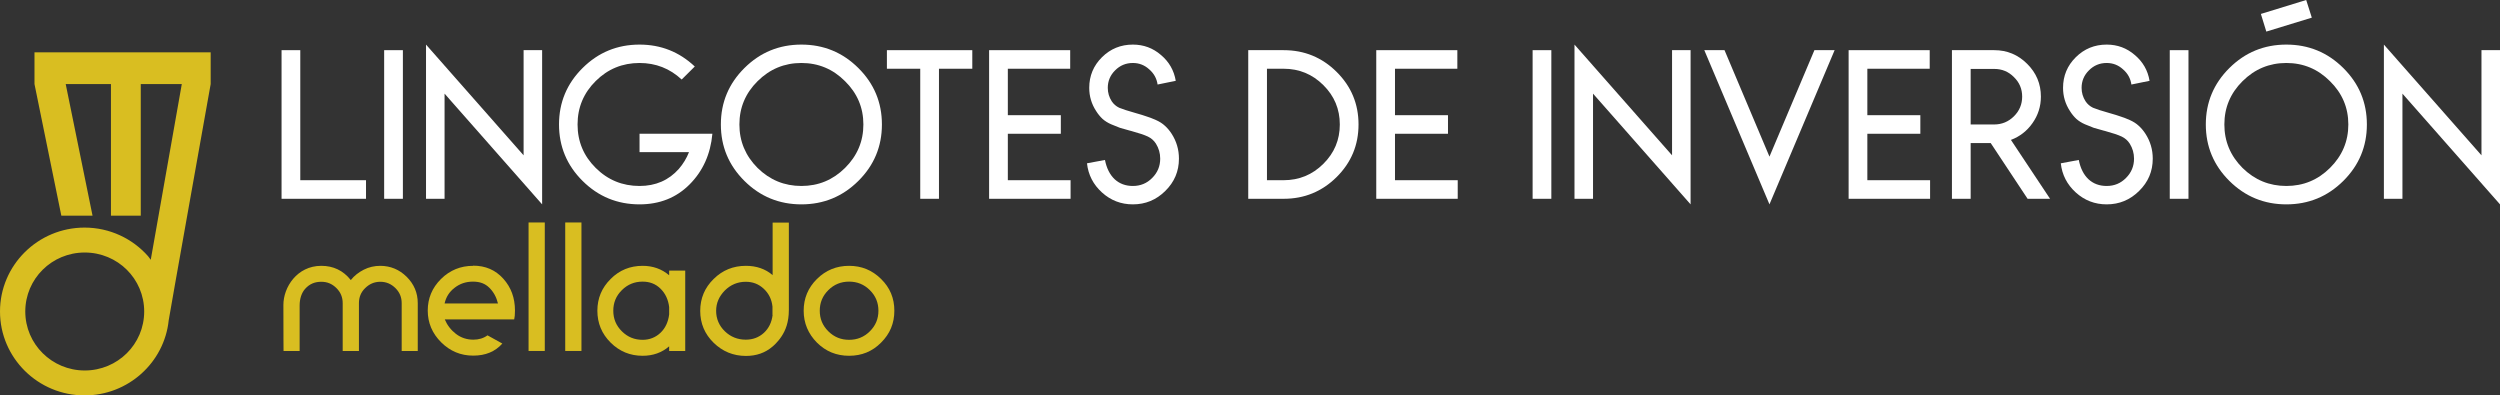
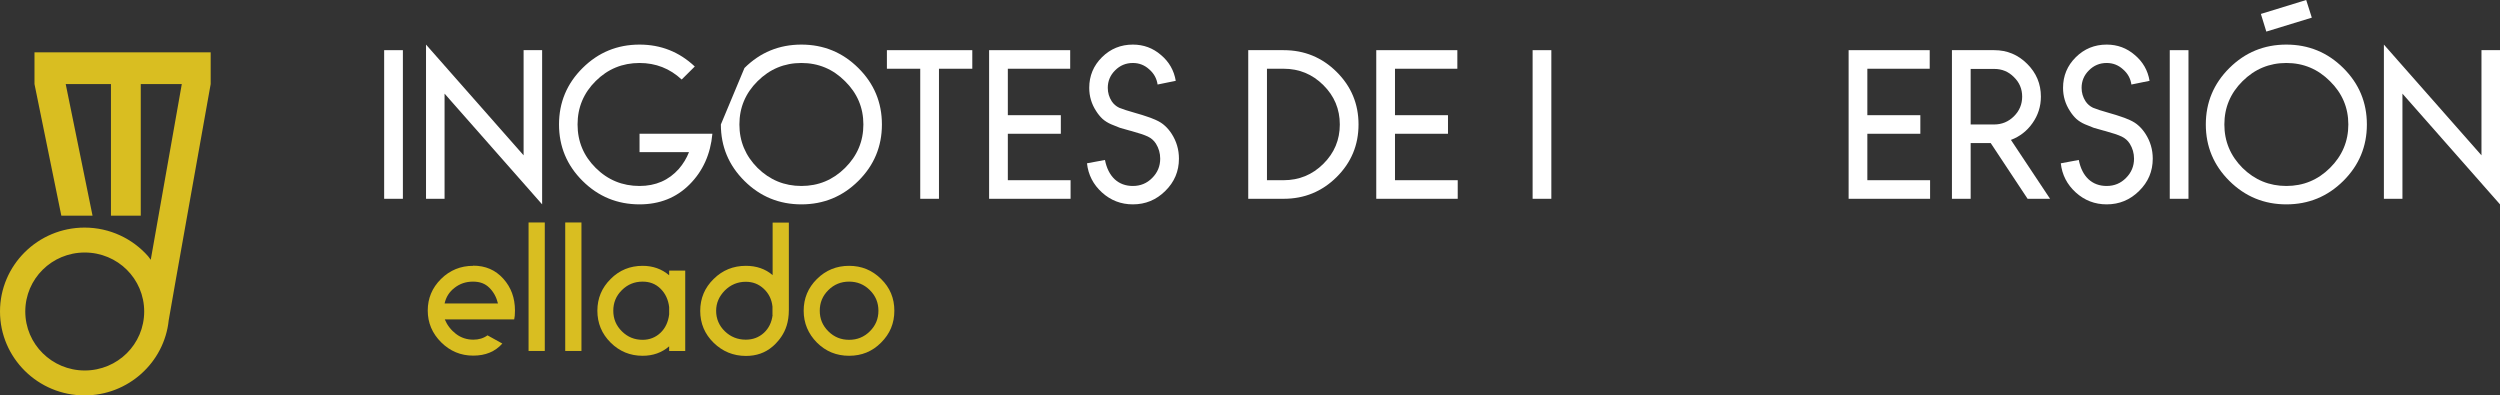
<svg xmlns="http://www.w3.org/2000/svg" width="196" height="31" viewBox="0 0 196 31" fill="none">
  <rect x="0" y="0" width="196" height="31" fill="#333333" stroke="none" />
  <path d="M16.529 4.103H2.704V6.591L4.808 16.908H7.255L5.151 6.591H8.699V16.908H11.036V6.591H14.253L11.819 20.367L11.611 20.088C10.399 18.716 8.613 17.843 6.631 17.843C2.973 17.843 0 20.792 0 24.421C0 28.05 2.973 31 6.631 31C10.057 31 12.883 28.415 13.226 25.113C13.25 24.883 16.517 6.591 16.517 6.591V4.103H16.529ZM6.643 29.046C4.074 29.046 1.982 26.982 1.982 24.421C1.982 21.86 4.062 19.797 6.643 19.797C9.225 19.797 11.305 21.86 11.305 24.421C11.305 26.982 9.225 29.046 6.643 29.046Z" fill="#D9BE21" />
-   <path d="M23.542 14.128H28.695V15.585H22.074V3.933H23.542V14.128Z" fill="white" />
  <path d="M31.586 15.585H30.118V3.933H31.586V15.585Z" fill="white" />
  <path d="M41.05 12.177V3.933H42.503V16.022L34.854 7.341V15.585H33.4V3.496L41.05 12.177Z" fill="white" />
  <path d="M50.14 10.487H55.851C55.704 12.089 55.107 13.415 54.06 14.463C53.023 15.502 51.716 16.022 50.14 16.022C48.398 16.022 46.91 15.41 45.677 14.187C44.444 12.963 43.827 11.487 43.827 9.759C43.827 8.03 44.444 6.554 45.677 5.331C46.91 4.107 48.398 3.496 50.14 3.496C51.814 3.496 53.258 4.069 54.471 5.214L53.444 6.234C52.514 5.37 51.413 4.938 50.14 4.938C48.799 4.938 47.654 5.409 46.705 6.351C45.755 7.292 45.281 8.429 45.281 9.759C45.281 11.089 45.755 12.225 46.705 13.167C47.654 14.109 48.799 14.58 50.14 14.58C51.403 14.58 52.43 14.133 53.223 13.24C53.566 12.842 53.83 12.405 54.016 11.929H50.14V10.487Z" fill="white" />
-   <path d="M58.366 5.331C59.599 4.107 61.087 3.496 62.829 3.496C64.571 3.496 66.059 4.107 67.292 5.331C68.526 6.554 69.142 8.03 69.142 9.759C69.142 11.487 68.526 12.963 67.292 14.187C66.059 15.41 64.571 16.022 62.829 16.022C61.087 16.022 59.599 15.41 58.366 14.187C57.133 12.963 56.516 11.487 56.516 9.759C56.516 8.03 57.133 6.554 58.366 5.331ZM66.25 6.365C65.3 5.413 64.16 4.938 62.829 4.938C61.498 4.938 60.353 5.413 59.394 6.365C58.444 7.307 57.969 8.438 57.969 9.759C57.969 11.079 58.444 12.216 59.394 13.167C60.353 14.109 61.498 14.58 62.829 14.58C64.16 14.58 65.3 14.109 66.25 13.167C67.209 12.216 67.689 11.079 67.689 9.759C67.689 8.438 67.209 7.307 66.25 6.365Z" fill="white" />
+   <path d="M58.366 5.331C59.599 4.107 61.087 3.496 62.829 3.496C64.571 3.496 66.059 4.107 67.292 5.331C68.526 6.554 69.142 8.03 69.142 9.759C69.142 11.487 68.526 12.963 67.292 14.187C66.059 15.41 64.571 16.022 62.829 16.022C61.087 16.022 59.599 15.41 58.366 14.187C57.133 12.963 56.516 11.487 56.516 9.759ZM66.25 6.365C65.3 5.413 64.16 4.938 62.829 4.938C61.498 4.938 60.353 5.413 59.394 6.365C58.444 7.307 57.969 8.438 57.969 9.759C57.969 11.079 58.444 12.216 59.394 13.167C60.353 14.109 61.498 14.58 62.829 14.58C64.16 14.58 65.3 14.109 66.25 13.167C67.209 12.216 67.689 11.079 67.689 9.759C67.689 8.438 67.209 7.307 66.25 6.365Z" fill="white" />
  <path d="M76.228 5.389H73.615V15.585H72.147V5.389H69.533V3.933H76.228V5.389Z" fill="white" />
  <path d="M83.903 5.389H79.014V9.031H83.169V10.487H79.014V14.128H83.933V15.585H77.546V3.933H83.903V5.389Z" fill="white" />
  <path d="M88.641 10.254H88.626C88.264 10.157 87.99 10.079 87.804 10.021C87.618 9.953 87.388 9.861 87.114 9.744C86.85 9.628 86.625 9.487 86.439 9.322C86.253 9.147 86.086 8.943 85.939 8.71C85.577 8.157 85.396 7.55 85.396 6.889C85.396 5.948 85.729 5.146 86.395 4.486C87.06 3.826 87.868 3.496 88.817 3.496C89.659 3.496 90.393 3.768 91.019 4.311C91.656 4.845 92.042 5.52 92.179 6.336L90.755 6.627C90.686 6.151 90.466 5.753 90.094 5.433C89.732 5.103 89.306 4.938 88.817 4.938C88.269 4.938 87.804 5.132 87.422 5.52C87.041 5.899 86.85 6.355 86.85 6.889C86.85 7.268 86.953 7.618 87.158 7.938C87.305 8.161 87.501 8.331 87.745 8.448C88 8.555 88.421 8.691 89.008 8.856C89.419 8.972 89.718 9.065 89.903 9.133C90.099 9.191 90.339 9.283 90.623 9.409C90.907 9.535 91.142 9.686 91.328 9.861C91.523 10.036 91.7 10.244 91.856 10.487C92.238 11.079 92.429 11.73 92.429 12.439C92.429 13.429 92.071 14.274 91.357 14.973C90.652 15.672 89.806 16.022 88.817 16.022C87.887 16.022 87.08 15.711 86.395 15.09C85.709 14.468 85.318 13.706 85.22 12.803L86.629 12.541C86.757 13.191 87.011 13.696 87.393 14.056C87.775 14.405 88.249 14.58 88.817 14.58C89.414 14.58 89.918 14.371 90.329 13.954C90.75 13.536 90.96 13.031 90.96 12.439C90.96 12.012 90.848 11.618 90.623 11.259C90.466 11.016 90.256 10.832 89.992 10.706C89.727 10.579 89.277 10.429 88.641 10.254Z" fill="white" />
  <path d="M97.862 3.933H100.637C102.262 3.933 103.647 4.501 104.792 5.637C105.937 6.773 106.509 8.147 106.509 9.759C106.509 11.371 105.937 12.745 104.792 13.881C103.647 15.017 102.262 15.585 100.637 15.585H97.862V3.933ZM99.33 5.389V14.128H100.637C101.851 14.128 102.888 13.701 103.749 12.847C104.611 11.992 105.041 10.963 105.041 9.759C105.041 8.555 104.611 7.525 103.749 6.671C102.888 5.816 101.851 5.389 100.637 5.389H99.33Z" fill="white" />
  <path d="M114.256 5.389H109.367V9.031H113.522V10.487H109.367V14.128H114.285V15.585H107.899V3.933H114.256V5.389Z" fill="white" />
  <path d="M121.625 15.585H120.157V3.933H121.625V15.585Z" fill="white" />
-   <path d="M131.089 12.177V3.933H132.542V16.022L124.893 7.341V15.585H123.44V3.496L131.089 12.177Z" fill="white" />
-   <path d="M138.726 16.022L133.617 3.933H135.202L138.726 12.279L142.25 3.933H143.835L138.726 16.022Z" fill="white" />
  <path d="M151.289 5.389H146.4V9.031H150.555V10.487H146.4V14.128H151.319V15.585H144.932V3.933H151.289V5.389Z" fill="white" />
  <path d="M153.032 3.933H156.35C157.358 3.933 158.219 4.292 158.934 5.01C159.648 5.719 160.006 6.574 160.006 7.574C160.006 8.341 159.785 9.035 159.345 9.657C158.914 10.269 158.352 10.706 157.657 10.968L160.725 15.585H158.963L156.071 11.215H154.5V15.585H153.032V3.933ZM154.5 5.404V9.759H156.335C156.942 9.759 157.461 9.545 157.892 9.118C158.322 8.691 158.538 8.176 158.538 7.574C158.538 6.972 158.322 6.462 157.892 6.045C157.471 5.617 156.957 5.404 156.35 5.404H154.5Z" fill="white" />
  <path d="M164.988 10.254H164.973C164.611 10.157 164.337 10.079 164.151 10.021C163.965 9.953 163.735 9.861 163.461 9.744C163.197 9.628 162.972 9.487 162.786 9.322C162.6 9.147 162.433 8.943 162.287 8.71C161.924 8.157 161.743 7.55 161.743 6.889C161.743 5.948 162.076 5.146 162.742 4.486C163.407 3.826 164.215 3.496 165.164 3.496C166.006 3.496 166.74 3.768 167.366 4.311C168.003 4.845 168.389 5.52 168.526 6.336L167.102 6.627C167.034 6.151 166.813 5.753 166.441 5.433C166.079 5.103 165.653 4.938 165.164 4.938C164.616 4.938 164.151 5.132 163.769 5.52C163.388 5.899 163.197 6.355 163.197 6.889C163.197 7.268 163.3 7.618 163.505 7.938C163.652 8.161 163.848 8.331 164.092 8.448C164.347 8.555 164.768 8.691 165.355 8.856C165.766 8.972 166.065 9.065 166.251 9.133C166.446 9.191 166.686 9.283 166.97 9.409C167.254 9.535 167.489 9.686 167.675 9.861C167.87 10.036 168.047 10.244 168.203 10.487C168.585 11.079 168.776 11.73 168.776 12.439C168.776 13.429 168.419 14.274 167.704 14.973C166.999 15.672 166.153 16.022 165.164 16.022C164.234 16.022 163.427 15.711 162.742 15.09C162.057 14.468 161.665 13.706 161.567 12.803L162.977 12.541C163.104 13.191 163.358 13.696 163.74 14.056C164.122 14.405 164.596 14.58 165.164 14.58C165.761 14.58 166.265 14.371 166.676 13.954C167.097 13.536 167.308 13.031 167.308 12.439C167.308 12.012 167.195 11.618 166.97 11.259C166.813 11.016 166.603 10.832 166.339 10.706C166.074 10.579 165.624 10.429 164.988 10.254Z" fill="white" />
  <path d="M171.577 15.585H170.109V3.933H171.577V15.585Z" fill="white" />
  <path d="M181.246 1.384L177.679 2.476L177.253 1.092L180.806 0L181.246 1.384ZM174.786 5.331C176.02 4.107 177.507 3.496 179.249 3.496C180.992 3.496 182.479 4.107 183.713 5.331C184.946 6.554 185.563 8.03 185.563 9.759C185.563 11.487 184.946 12.963 183.713 14.187C182.479 15.41 180.992 16.022 179.249 16.022C177.507 16.022 176.02 15.41 174.786 14.187C173.553 12.963 172.936 11.487 172.936 9.759C172.936 8.03 173.553 6.554 174.786 5.331ZM182.67 6.365C181.721 5.413 180.581 4.938 179.249 4.938C177.918 4.938 176.773 5.413 175.814 6.365C174.865 7.307 174.39 8.438 174.39 9.759C174.39 11.079 174.865 12.216 175.814 13.167C176.773 14.109 177.918 14.58 179.249 14.58C180.581 14.58 181.721 14.109 182.67 13.167C183.629 12.216 184.109 11.079 184.109 9.759C184.109 8.438 183.629 7.307 182.67 6.365Z" fill="white" />
  <path d="M194.547 12.177V3.933H196V16.022L188.351 7.341V15.585H186.897V3.496L194.547 12.177Z" fill="white" />
-   <path d="M29.816 20.841C29.363 20.841 28.923 20.938 28.519 21.144C28.115 21.35 27.773 21.617 27.503 21.957C26.904 21.205 26.133 20.841 25.191 20.841C23.282 20.841 22.218 22.528 22.218 23.899C22.218 26.424 22.23 27.516 22.23 27.516H23.491V23.948C23.491 23.438 23.637 22.965 23.919 22.649C24.286 22.236 24.714 22.091 25.191 22.091C25.668 22.091 26.048 22.261 26.378 22.588C26.708 22.916 26.867 23.305 26.867 23.766V27.516H28.14V23.766C28.14 23.305 28.299 22.904 28.629 22.588C28.959 22.261 29.351 22.091 29.816 22.091C30.281 22.091 30.672 22.261 31.003 22.588C31.333 22.916 31.492 23.305 31.492 23.766V27.516H32.752V23.766C32.752 22.965 32.459 22.273 31.884 21.702C31.308 21.132 30.611 20.841 29.804 20.841H29.816Z" fill="#D9BE21" />
  <path d="M37.096 20.841C36.117 20.841 35.273 21.18 34.575 21.872C33.878 22.564 33.535 23.39 33.535 24.349C33.535 25.307 33.89 26.145 34.587 26.837C35.285 27.529 36.117 27.881 37.096 27.881C38.074 27.881 38.821 27.565 39.383 26.934L38.221 26.291C37.903 26.521 37.536 26.63 37.108 26.63C36.606 26.63 36.153 26.485 35.75 26.181C35.358 25.878 35.065 25.502 34.869 25.04H40.313C40.35 24.895 40.374 24.664 40.374 24.349C40.374 23.353 40.069 22.528 39.457 21.848C38.845 21.168 38.062 20.828 37.096 20.828V20.841ZM34.856 23.79C34.967 23.293 35.224 22.88 35.639 22.564C36.056 22.236 36.533 22.079 37.083 22.079C37.634 22.079 38.038 22.236 38.368 22.564C38.698 22.892 38.918 23.293 39.041 23.79H34.844H34.856Z" fill="#D9BE21" />
  <path d="M42.711 17.442H41.439V27.516H42.711V17.442Z" fill="#D9BE21" />
  <path d="M45.586 17.442H44.314V27.516H45.586V17.442Z" fill="#D9BE21" />
  <path d="M52.462 21.581C51.875 21.083 51.178 20.841 50.382 20.841C49.404 20.841 48.559 21.18 47.874 21.872C47.177 22.564 46.834 23.39 46.834 24.361C46.834 25.332 47.177 26.169 47.874 26.861C48.572 27.553 49.404 27.893 50.382 27.893C51.19 27.893 51.887 27.65 52.462 27.152V27.516H53.722V21.217H52.462V21.581ZM52.462 24.652C52.389 25.235 52.169 25.72 51.789 26.084C51.41 26.448 50.933 26.642 50.382 26.642C49.746 26.642 49.208 26.424 48.755 25.975C48.302 25.526 48.082 24.992 48.082 24.361C48.082 23.729 48.302 23.195 48.755 22.746C49.208 22.297 49.746 22.079 50.382 22.079C50.945 22.079 51.41 22.261 51.789 22.637C52.169 23.013 52.389 23.487 52.462 24.069V24.652Z" fill="#D9BE21" />
  <path d="M60.574 21.569C60.011 21.083 59.301 20.841 58.482 20.841C57.491 20.841 56.646 21.18 55.949 21.872C55.252 22.552 54.897 23.39 54.897 24.373C54.897 25.356 55.252 26.193 55.949 26.873C56.646 27.553 57.491 27.905 58.482 27.905C59.301 27.905 59.999 27.662 60.574 27.164C60.574 27.164 60.953 26.861 61.271 26.375C61.577 25.914 61.846 25.283 61.846 24.3V17.454H60.574V21.581V21.569ZM60.574 24.688C60.5 25.271 60.28 25.732 59.889 26.096C59.497 26.448 59.032 26.63 58.469 26.63C57.833 26.63 57.283 26.412 56.83 25.975C56.377 25.538 56.145 24.992 56.145 24.373C56.145 23.754 56.377 23.232 56.83 22.771C57.283 22.322 57.833 22.091 58.469 22.091C59.02 22.091 59.485 22.273 59.876 22.637C60.268 23.001 60.5 23.462 60.562 24.033V24.701L60.574 24.688Z" fill="#D9BE21" />
  <path d="M69.077 21.872C68.379 21.18 67.547 20.841 66.569 20.841C65.59 20.841 64.746 21.18 64.048 21.872C63.351 22.564 63.008 23.39 63.008 24.361C63.008 25.332 63.363 26.169 64.048 26.861C64.746 27.553 65.578 27.893 66.569 27.893C67.56 27.893 68.392 27.553 69.077 26.861C69.774 26.169 70.117 25.344 70.117 24.361C70.117 23.377 69.774 22.552 69.077 21.872ZM68.196 25.975C67.743 26.424 67.205 26.642 66.569 26.642C65.933 26.642 65.394 26.424 64.942 25.975C64.489 25.526 64.269 24.992 64.269 24.361C64.269 23.729 64.489 23.195 64.942 22.746C65.394 22.297 65.933 22.079 66.569 22.079C67.205 22.079 67.743 22.297 68.196 22.746C68.649 23.195 68.869 23.729 68.869 24.361C68.869 24.992 68.649 25.526 68.196 25.975Z" fill="#D9BE21" />
</svg>